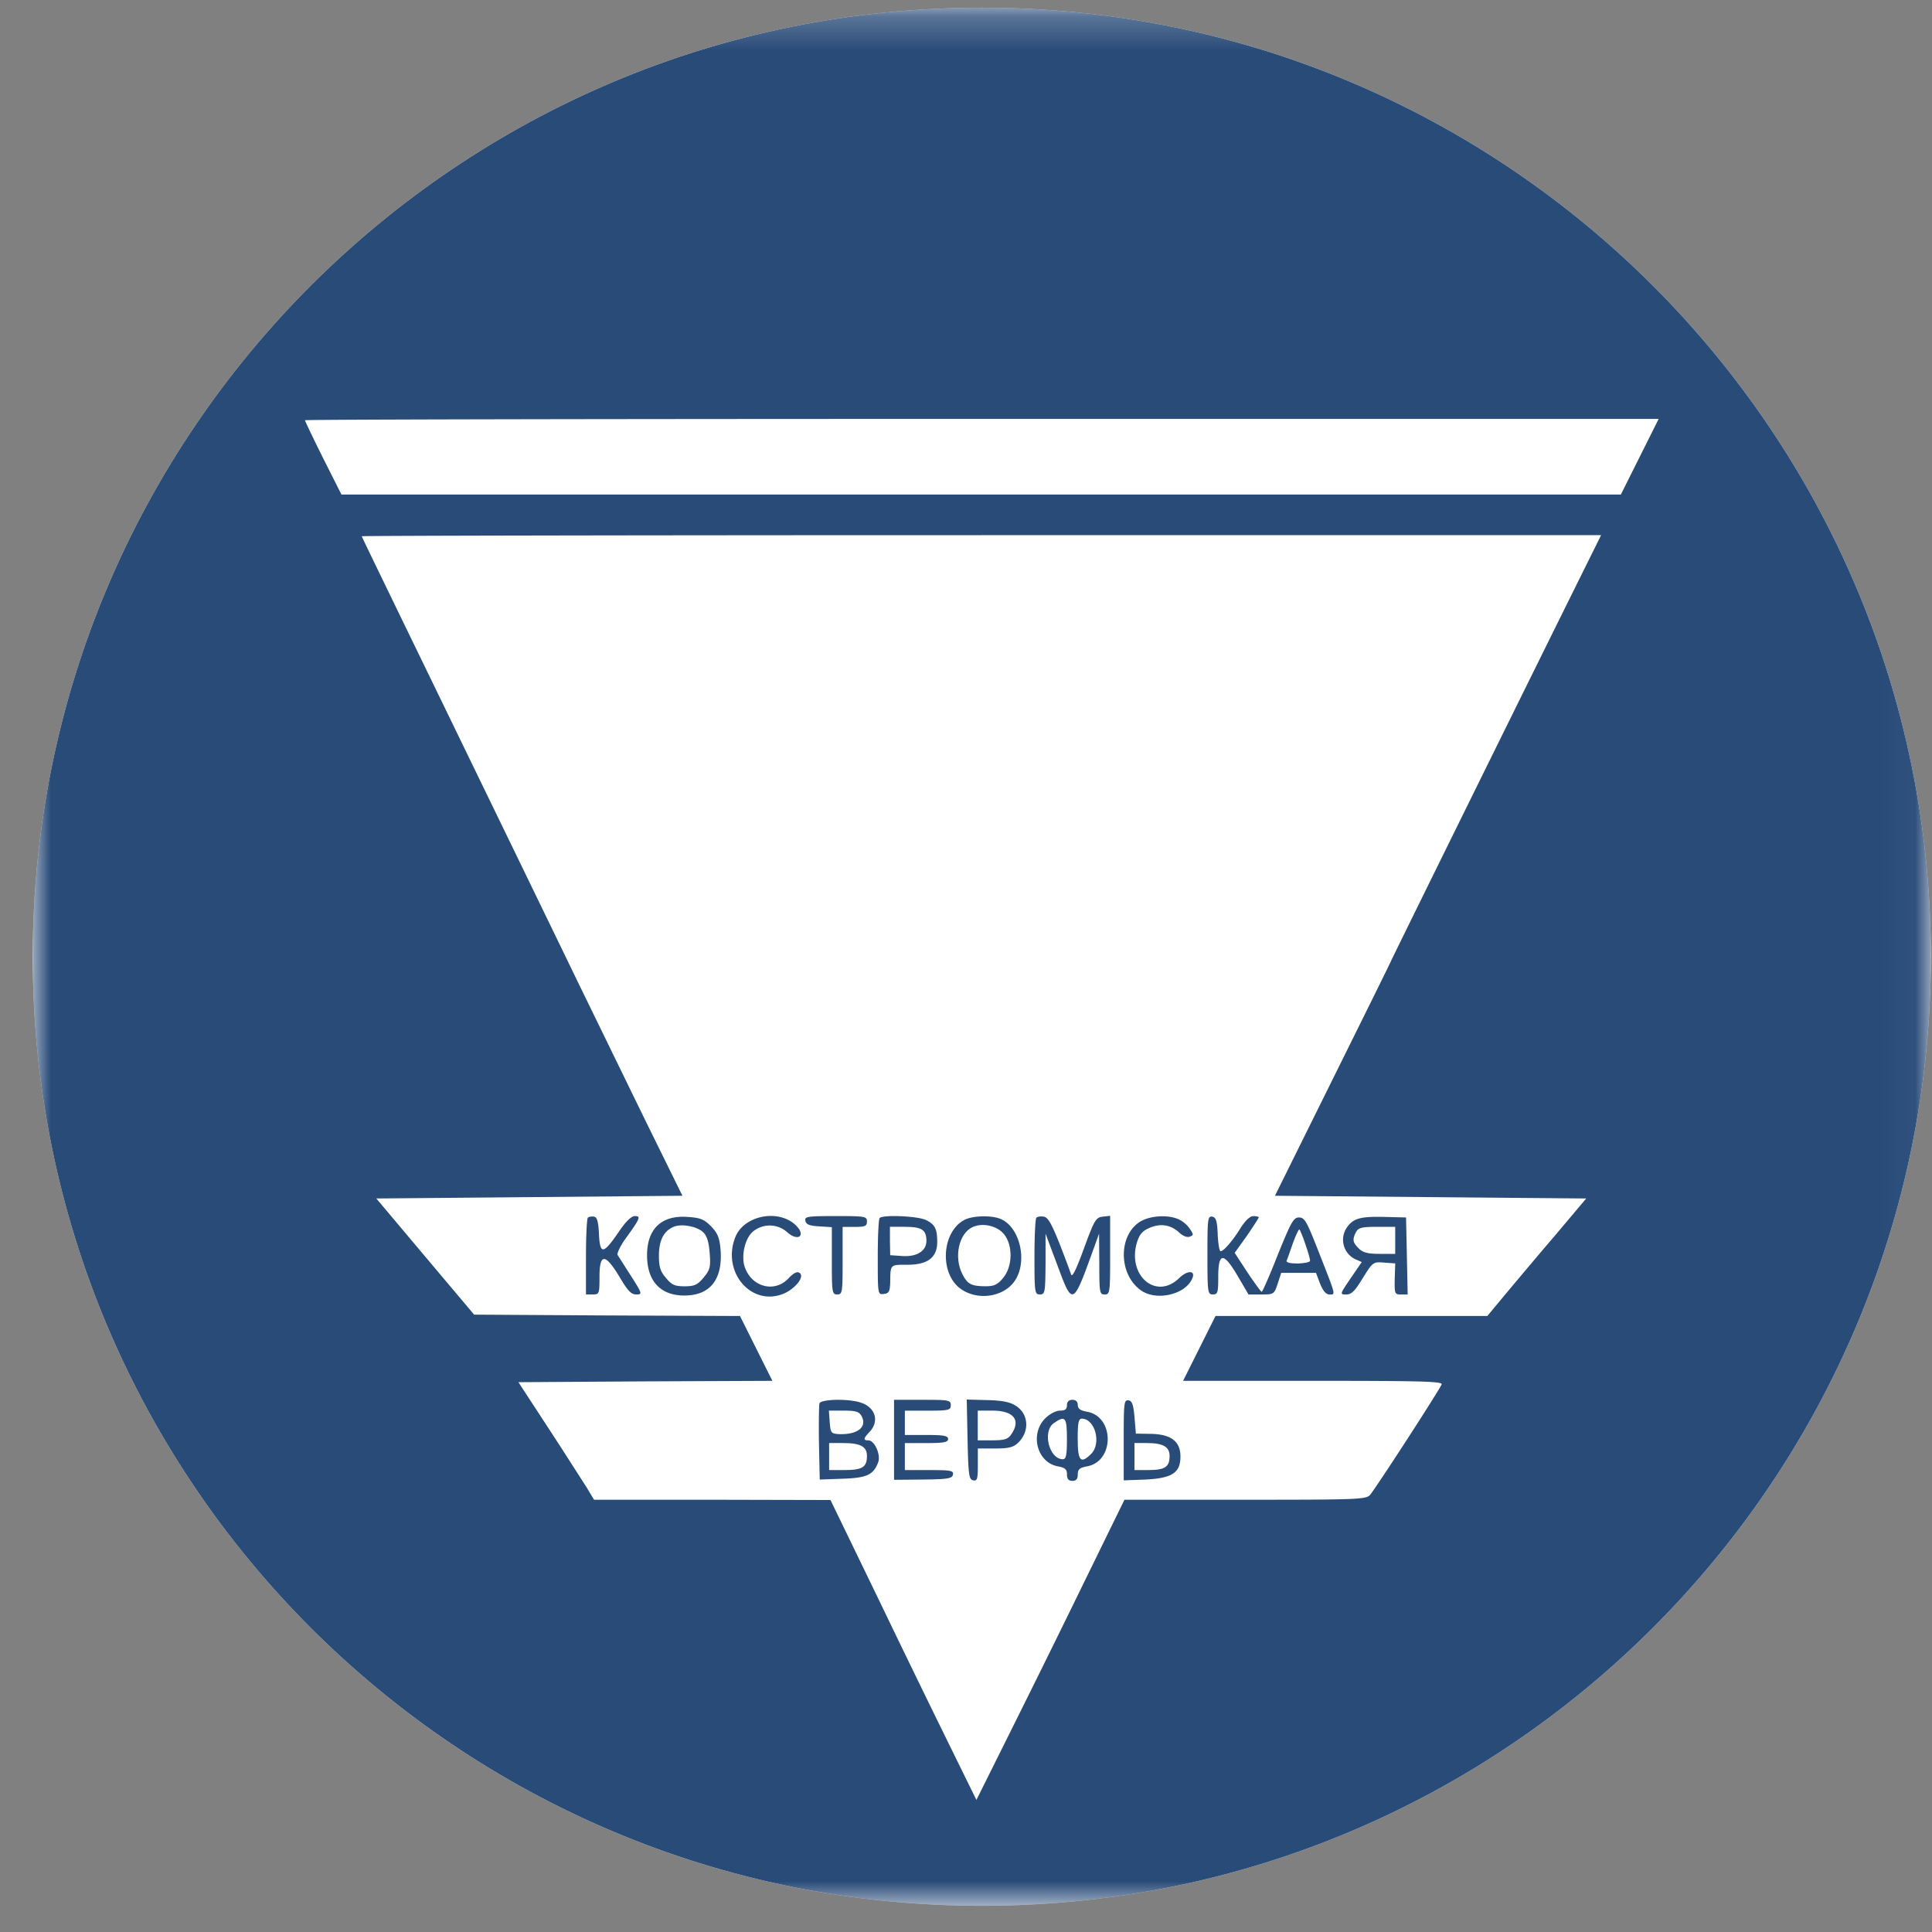
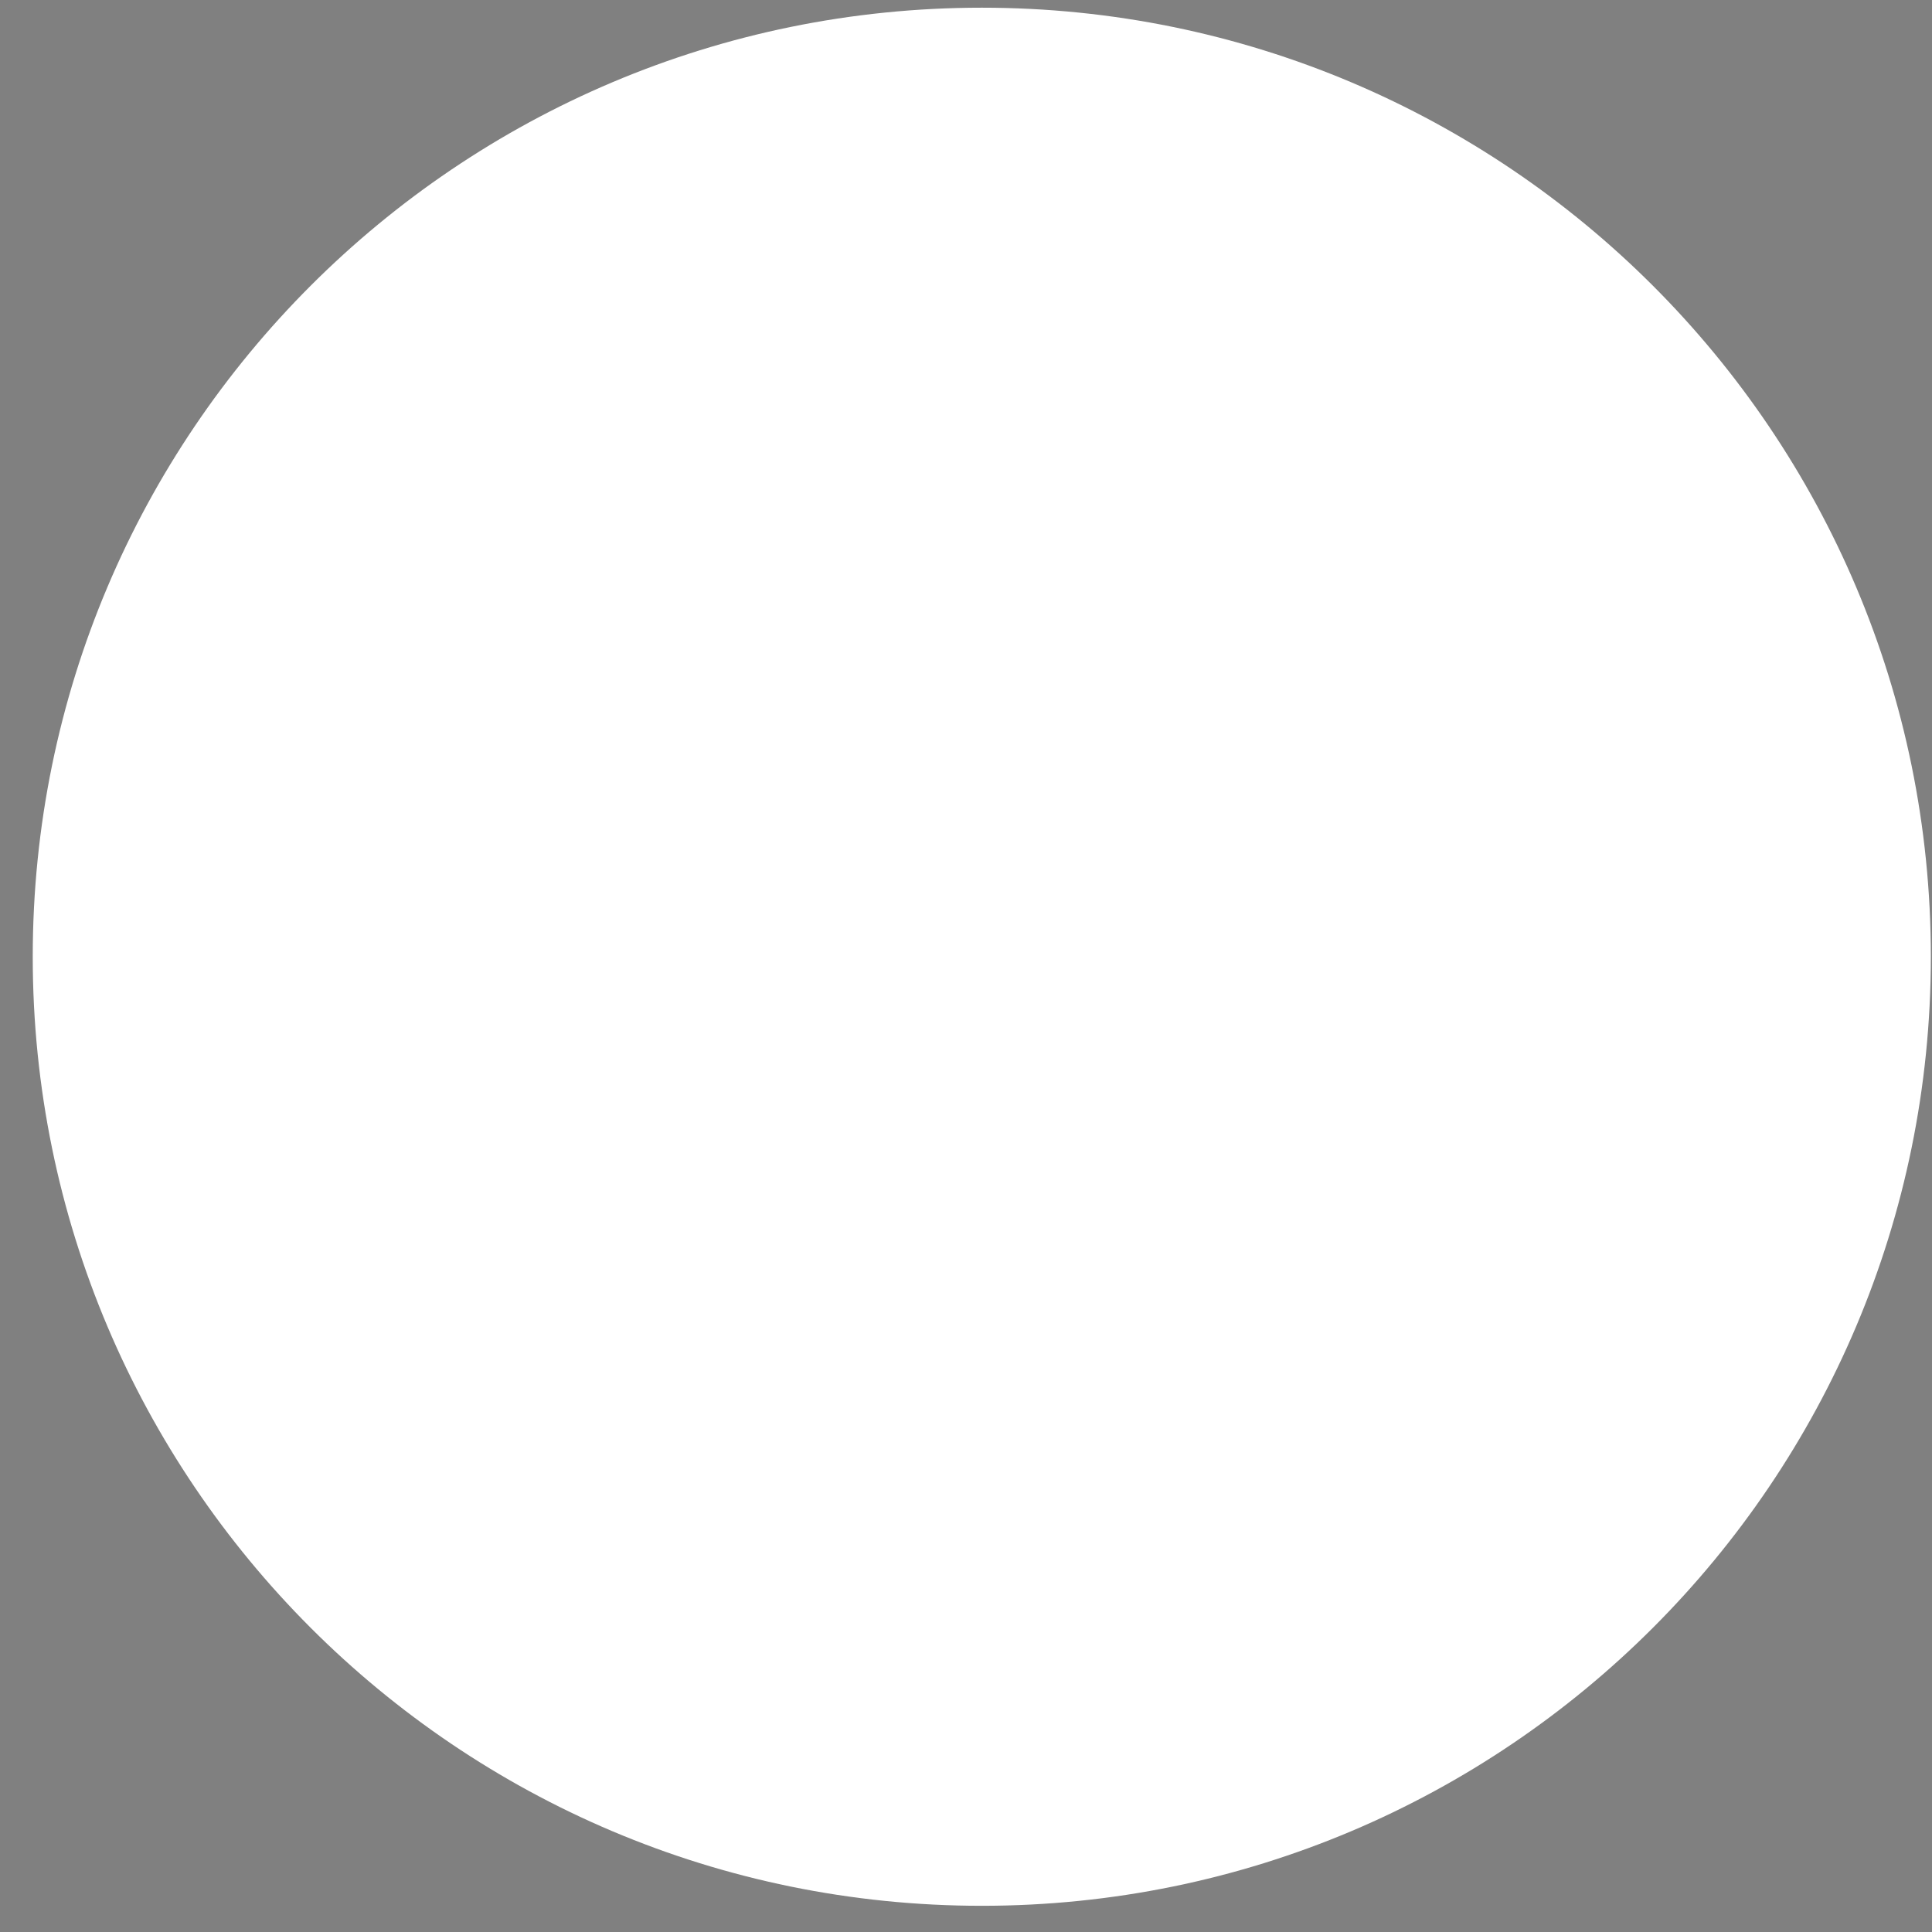
<svg xmlns="http://www.w3.org/2000/svg" width="57" height="57" fill="none" viewBox="0 0 57 57">
  <rect x="0" y="0" width="57" height="57" fill="#808080" stroke="none" />
  <g clip-path="url(#a)">
    <path fill="#fff" d="M56.966 28.227c0-15.464-12.536-28-28-28s-28 12.536-28 28 12.536 28 28 28 28-12.536 28-28" />
    <mask id="b" width="57" height="57" x="0" y="0" maskUnits="userSpaceOnUse" style="mask-type:luminance">
-       <path fill="#fff" d="M56.966.227h-56v56h56z" />
-     </mask>
+       </mask>
    <g mask="url(#b)">
-       <path fill="#294b78" d="M56.966 28.227c0-15.464-12.536-28-28-28s-28 12.536-28 28 12.536 28 28 28 28-12.536 28-28" />
-       <path fill="#fff" d="M8.998 12.4c0 .023.24.525.534 1.115l.542 1.076H47.82l.558-1.116.558-1.116H28.966c-10.984 0-19.968.016-19.968.04M10.672 15.82c0 .017 1.1 2.28 2.44 5.039 1.338 2.758 3.124 6.433 3.96 8.162.846 1.73 1.874 3.85 2.297 4.704l.765 1.554-4.52.04-4.512.04 1.443 1.714 1.443 1.713 3.922.024 3.922.016.478.957.478.956-3.746.016-3.747.024.885 1.355c.486.742.98 1.523 1.116 1.73l.231.383h3.484l3.491.008 1.475 3.045a563 563 0 0 0 2.152 4.424l.678 1.38 1.084-2.177a583 583 0 0 0 2.184-4.432l1.1-2.248h3.563c3.293 0 3.572-.008 3.683-.144.151-.167 2.057-3.108 2.112-3.26.032-.088-.613-.104-3.794-.104h-3.834l.478-.956.478-.957h8.02l.51-.614c.287-.342.94-1.123 1.467-1.737l.94-1.116-4.591-.04-4.592-.04 1.714-3.46c.94-1.897 1.714-3.46 1.714-3.475s3.946-8.027 5.85-11.861l.344-.694H28.95c-10.052 0-18.278.016-18.278.032m6.999 20.591c.032.614.127.598.582-.064.207-.31.374-.47.478-.47.183 0 .16.064-.279.67-.152.215-.255.43-.231.478.032.048.207.327.398.622.335.526.335.542.152.542-.152 0-.255-.112-.494-.519-.423-.701-.59-.701-.59 0 0 .503-.008.519-.2.519h-.199v-1.1c0-.606.024-1.132.056-1.164s.111-.04.183-.032c.088.016.128.151.144.518m3.3-.24c.2.208.255.336.287.686.072.885-.303 1.364-1.068 1.364-.702 0-1.1-.423-1.1-1.188 0-.773.422-1.18 1.172-1.132.39.024.502.064.709.27m2.296-.175a.86.86 0 0 1 .319.28c.135.255-.12.302-.367.071a.776.776 0 0 0-1.02 0c-.232.215-.343.742-.216 1.06.215.574.877.734 1.276.311.151-.16.255-.215.326-.167.168.103-.111.462-.462.614-.964.398-1.85-.654-1.419-1.69.223-.526 1.005-.766 1.563-.479m2.311.04c0 .136-.055.16-.358.16h-.36v.996c0 .94-.007.997-.159.997-.15 0-.159-.056-.159-.989v-.996l-.375-.024c-.287-.016-.39-.056-.406-.168-.024-.12.056-.135.893-.135.869 0 .924.008.924.16m1.746-.04c.263.128.327.264.327.646 0 .454-.28.67-.877.67-.518 0-.502-.016-.51.518-.008.27-.04.327-.183.343-.184.024-.184.024-.184-1.084 0-.606.024-1.132.056-1.156.104-.104 1.148-.056 1.371.063m2.24-.016c.534.272.741 1.212.399 1.77-.327.534-1.172.646-1.674.231-.574-.486-.487-1.634.151-1.985.255-.143.861-.151 1.124-.016m1.69.694c.16.415.319.83.343.917.032.111.143-.104.382-.758.311-.844.351-.916.558-.94l.216-.024v1.156c0 1.108-.008 1.164-.16 1.164-.151 0-.16-.056-.16-.901l-.007-.893-.144.399c-.637 1.761-.63 1.761-1.1.494l-.335-.893v.893c-.008.845-.016.9-.167.9s-.16-.055-.16-1.1c0-.605.024-1.131.056-1.163s.128-.048.216-.032c.127.016.23.207.462.781m3.523-.701a.85.85 0 0 1 .327.279c.112.167.112.19 0 .23-.072.033-.2-.015-.303-.11-.255-.24-.55-.288-.877-.152-.223.095-.303.191-.382.438-.287.973.566 1.706 1.243 1.052.271-.263.526-.23.367.056-.24.447-1.068.614-1.499.295-.661-.478-.661-1.626-.008-2.025.295-.175.821-.207 1.132-.063m1.148.446c.016.271.048.494.088.494.088 0 .359-.31.598-.701.135-.208.27-.335.366-.335.088 0 .16.016.16.04 0 .016-.16.263-.35.542l-.36.502.375.574c.207.31.399.574.422.574.025 0 .24-.494.479-1.1.39-.965.462-1.092.622-1.092.167 0 .23.12.573.996.527 1.34.51 1.276.327 1.276-.103 0-.191-.104-.279-.32l-.12-.318H37.8l-.104.319c-.104.31-.112.319-.478.319h-.383l-.327-.558c-.414-.702-.566-.686-.566.047 0 .455-.016.51-.16.51-.15 0-.159-.055-.159-1.163 0-1.06.008-1.156.144-1.132.111.024.143.127.16.526m5.58.63.024 1.14h-.2c-.182 0-.19-.024-.182-.463l.015-.454-.334-.024c-.32-.024-.327-.016-.622.454-.231.383-.335.487-.486.487-.2 0-.192-.008.127-.479l.327-.478-.2-.088a.636.636 0 0 1-.238-.932c.19-.271.398-.327 1.108-.311l.637.016zm-16.094 4.336c.415.144.534.542.247.853-.191.2-.2.255-.04.255.184 0 .375.43.287.654-.143.367-.335.454-1.052.478l-.67.024-.023-1.068c-.009-.59 0-1.124.015-1.18.056-.128.877-.143 1.236-.016m2.638.072c0 .143-.055.16-.677.16h-.678v.717h.638c.51 0 .638.024.638.12 0 .095-.128.119-.638.119h-.638v.797h.726c.637 0 .717.016.693.136-.024.111-.143.135-.885.143l-.853.008v-2.36h.837c.782 0 .837.008.837.16m1.906.008c.398.239.43.773.071 1.108-.135.127-.279.16-.677.16h-.502v.486c0 .414-.016.478-.136.454-.127-.024-.143-.16-.167-1.204l-.024-1.18.598.016c.422.008.677.056.837.16m1.841-.016c0 .111.08.167.279.2.805.15.805 1.458 0 1.61-.223.04-.279.087-.279.239 0 .135-.048.19-.16.19-.111 0-.159-.055-.159-.19 0-.152-.056-.2-.279-.24-.606-.12-.82-.948-.367-1.41.136-.136.32-.232.439-.232.151 0 .207-.04.207-.16 0-.103.056-.159.16-.159.103 0 .159.056.159.152m1.674.367.04.478.462.008c.582.016.853.223.853.67 0 .478-.247.637-1.028.677l-.646.024v-1.196c0-1.092.008-1.187.144-1.164.103.016.143.128.175.503" />
      <path fill="#fff" d="M19.87 36.197c-.286.12-.43.398-.43.845 0 .334.04.47.208.661.167.208.263.247.55.247s.382-.04.558-.255c.191-.23.215-.303.183-.717-.024-.327-.08-.518-.191-.622-.184-.175-.638-.263-.877-.16M26.256 36.61l.008.422.343.024c.438.032.725-.143.725-.446 0-.327-.135-.415-.638-.415h-.438zM28.711 36.196c-.422.175-.582.9-.31 1.41.143.28.262.343.685.343.239 0 .35-.048.51-.247.279-.327.295-.964.024-1.291-.191-.24-.614-.343-.909-.215M38.141 36.688c-.08.231-.16.462-.183.51-.016.048.104.08.335.08.199-.008.358-.04.358-.08 0-.127-.279-.925-.318-.925-.024 0-.112.192-.192.415M40.007 36.347c-.112.223-.104.303.08.486.119.12.262.16.621.16h.455v-.798h-.534c-.447 0-.55.024-.622.152M24.479 41.952c.023.319.04.343.263.359.558.024.852-.208.677-.534-.072-.128-.167-.16-.526-.16h-.438zM24.462 42.973v.398h.463c.518 0 .653-.087.653-.414 0-.28-.191-.383-.71-.383h-.406zM28.847 42.056v.438h.43c.359 0 .462-.032.558-.175.295-.423.072-.702-.558-.702h-.43zM31.095 41.984c-.351.239-.144 1.068.263 1.068.095 0 .12-.12.12-.598 0-.646-.049-.701-.383-.47M31.796 42.453c0 .654.088.75.398.439s.112-1.037-.279-1.037c-.095 0-.12.12-.12.598M33.47 42.973v.398h.423c.478 0 .614-.095.614-.414 0-.271-.192-.383-.67-.383h-.367z" />
    </g>
  </g>
  <defs>
    <clipPath id="a">
      <path fill="#fff" d="M.966.227h56v56h-56z" />
    </clipPath>
  </defs>
</svg>